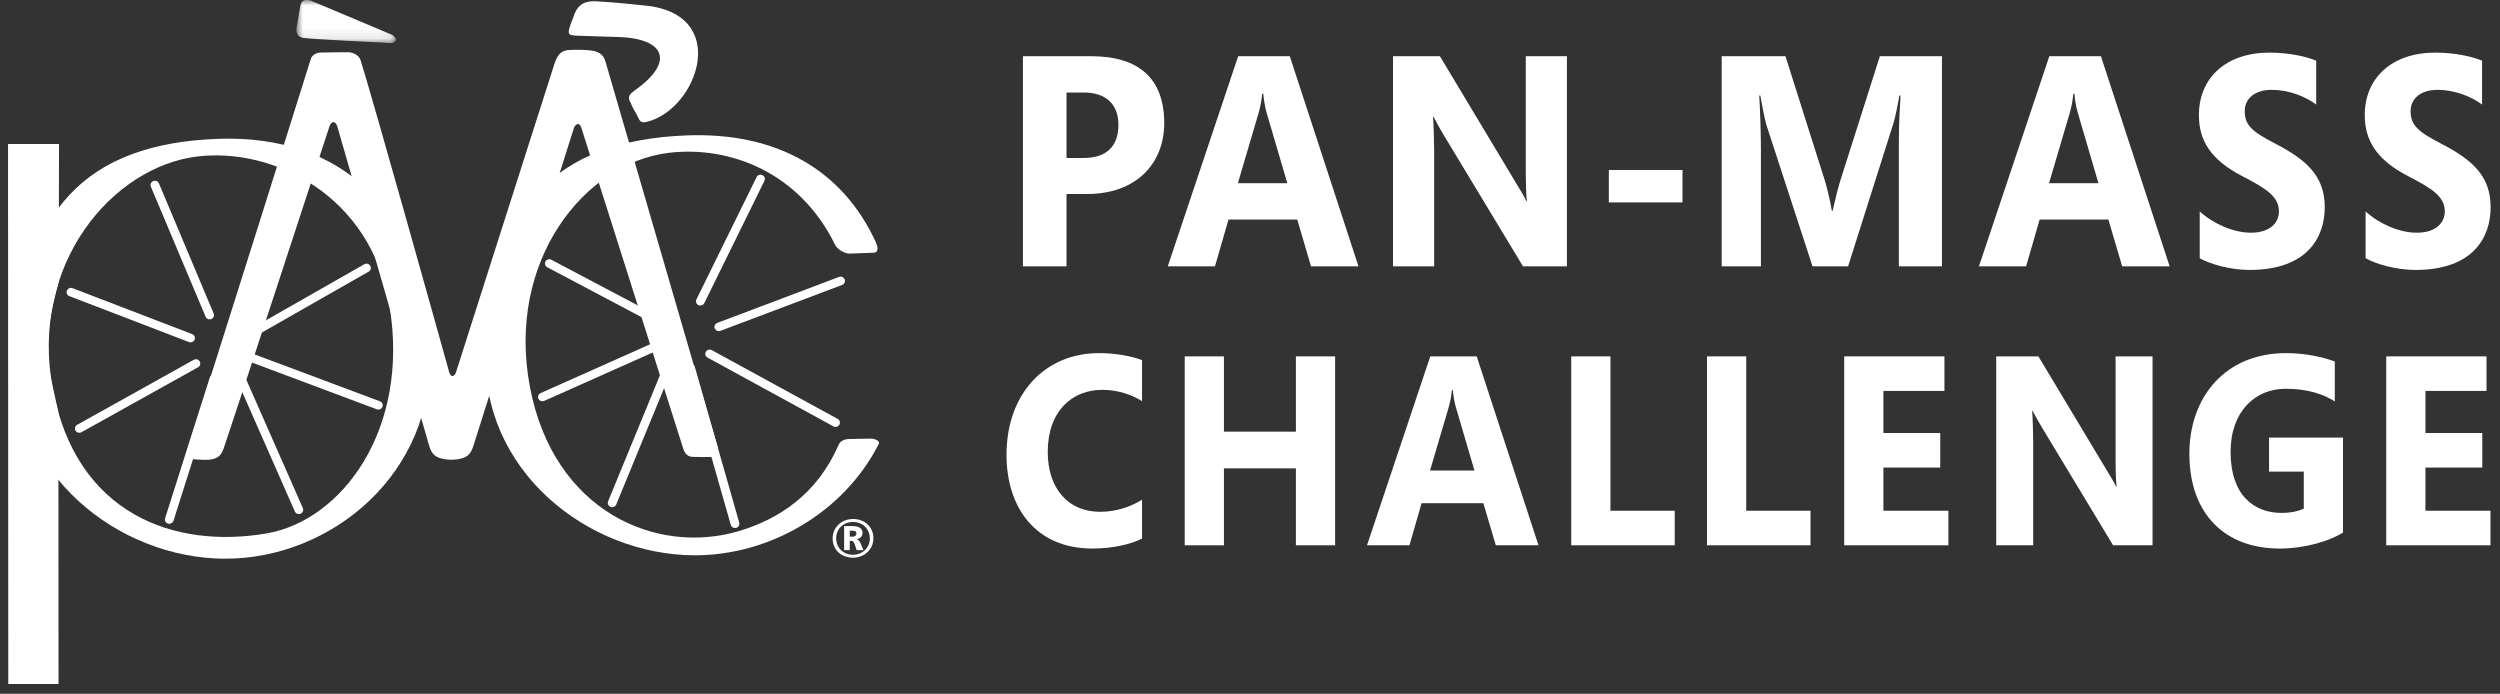
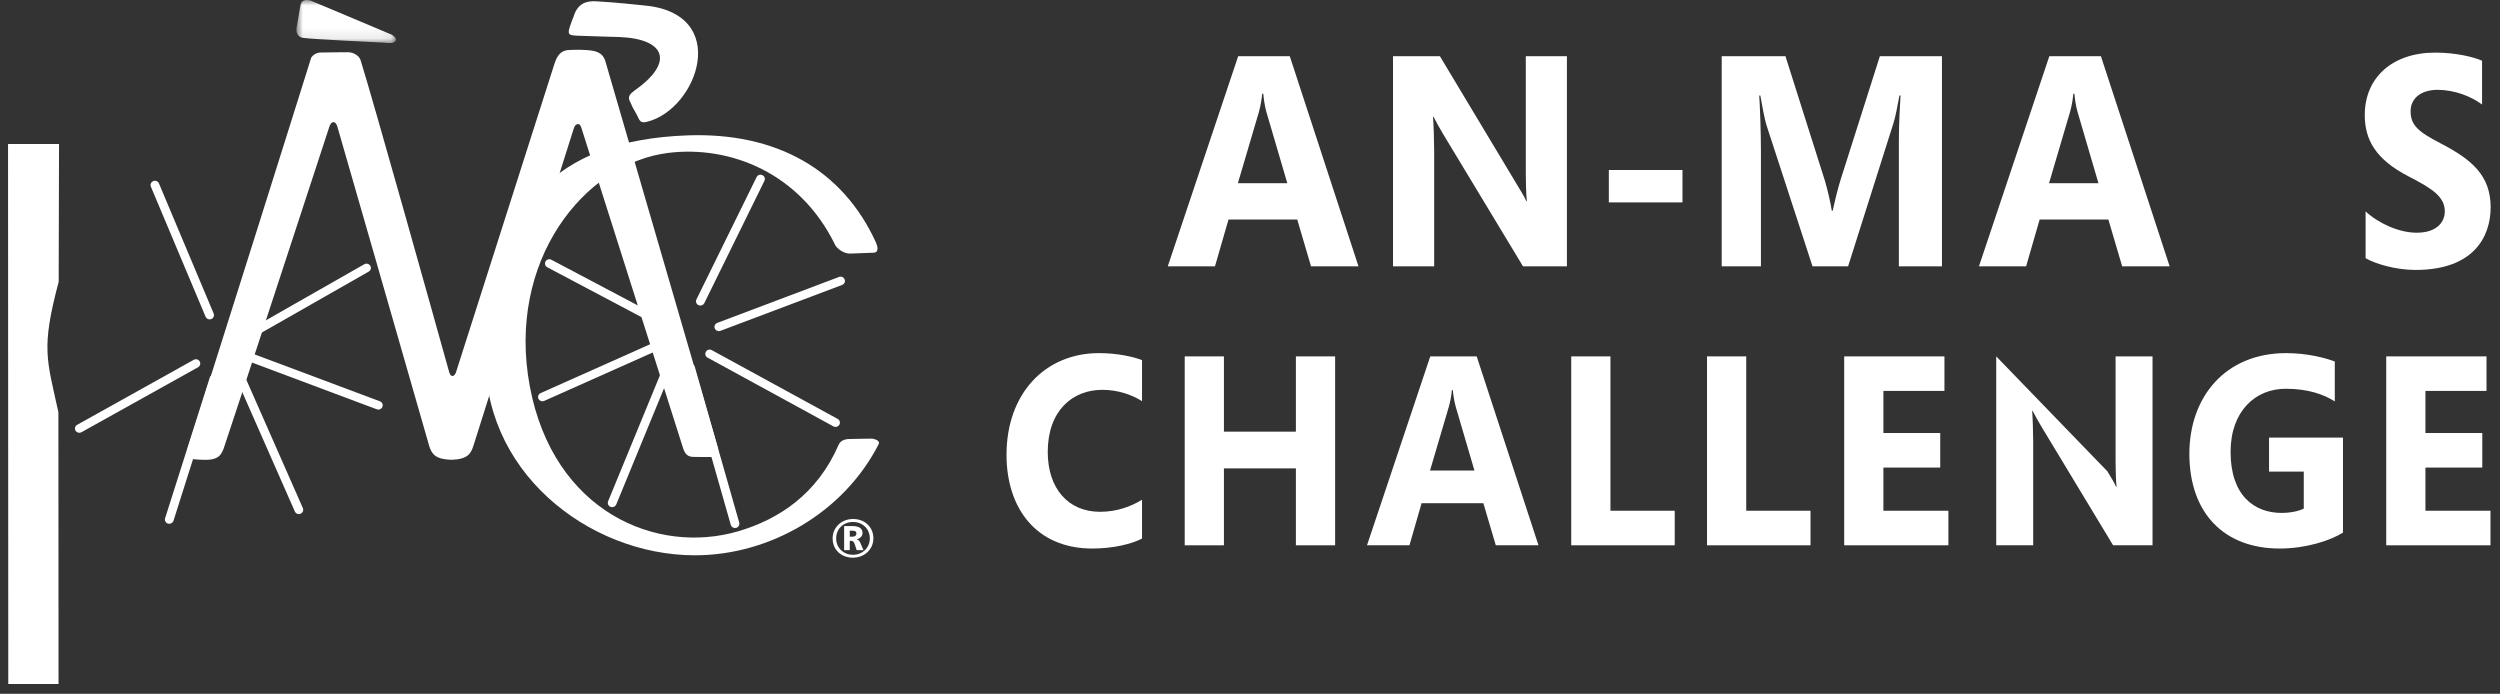
<svg xmlns="http://www.w3.org/2000/svg" width="227" height="63" viewBox="0 0 227 63" fill="none">
  <rect x="0" y="0" width="227" height="63" fill="#333333" stroke="none" />
  <path fill-rule="evenodd" clip-rule="evenodd" d="M0.752 62.109L0.731 13.076H5.36L5.328 25.587C3.712 31.66 4.252 32.612 5.302 37.428L5.315 62.109H0.752Z" fill="white" />
  <mask id="mask0" mask-type="alpha" maskUnits="userSpaceOnUse" x="26" y="0" width="10" height="4">
    <path d="M26.912 0H35.95V3.908H26.912V0Z" fill="white" />
  </mask>
  <g mask="url(#mask0)">
    <path fill-rule="evenodd" clip-rule="evenodd" d="M35.328 3.051C34.68 2.768 27.816 -0.111 28.17 0.038C27.441 -0.124 27.316 0.263 27.272 0.527C27.225 0.789 26.925 2.541 26.925 2.541C26.925 2.541 26.774 3.316 27.529 3.439C28.285 3.561 34.228 3.838 34.646 3.861C35.062 3.884 35.45 3.933 35.635 3.894C35.822 3.857 36.031 3.672 35.919 3.474C35.76 3.19 35.448 3.093 35.328 3.051Z" fill="white" />
  </g>
  <path fill-rule="evenodd" clip-rule="evenodd" d="M79.322 22.945C78.649 22.973 77.698 23.006 77.175 23.025C76.588 23.042 75.974 22.527 75.845 22.265C72.644 15.679 66.294 13.206 60.716 13.878C53.047 14.804 45.968 23.712 48.11 35.099C50.254 46.488 59.634 50.407 67.031 48.24C70.746 47.144 74.211 44.856 76.151 40.38C76.222 40.217 76.455 39.869 77.109 39.863C77.764 39.851 78.317 39.832 79.203 39.827C79.802 39.944 79.871 40.164 79.781 40.333C76.611 46.545 69.887 50.435 63.06 50.421C53.403 50.399 43.531 42.706 44.1 31.613C44.748 18.905 50.329 12.742 62.381 12.294C70.514 11.987 76.528 15.428 79.532 22.009C79.67 22.307 79.853 22.926 79.322 22.945Z" fill="white" />
-   <path fill-rule="evenodd" clip-rule="evenodd" d="M24.199 48.437C15.852 49.858 6.933 46.717 4.794 35.324C2.653 23.938 10.246 15.134 17.911 14.21C24.809 13.378 33.682 17.725 35.356 27.713C37.248 38.987 31.039 47.267 24.199 48.437ZM39.012 31.865C38.428 19.157 31.184 12.184 19.75 12.608C7.694 13.057 2.117 19.224 1.464 31.928C0.898 43.02 10.77 50.708 20.423 50.729C30.08 50.759 39.526 42.961 39.012 31.865Z" fill="white" />
  <path fill-rule="evenodd" clip-rule="evenodd" d="M51.777 2.316C52.059 1.503 52.063 1.617 52.155 1.289C52.656 -0.015 53.762 0.104 54.266 0.128C55.738 0.199 58.299 0.476 58.299 0.476C66.516 1.089 63.368 9.964 58.712 11.068C58.079 11.221 58.065 10.869 57.809 10.397C57.531 9.887 57.423 9.747 57.301 9.42C57.184 9.107 56.791 8.796 57.629 8.21C61.263 5.651 60.432 3.519 56.209 3.36C56.209 3.36 53.481 3.287 52.447 3.242C51.611 3.208 51.5 3.132 51.777 2.316Z" fill="white" />
  <path fill-rule="evenodd" clip-rule="evenodd" d="M27.137 46.68C26.985 46.68 26.838 46.59 26.773 46.445L21.267 33.943C21.18 33.746 21.271 33.518 21.474 33.434C21.674 33.349 21.908 33.439 21.995 33.637L27.5 46.136C27.589 46.333 27.495 46.562 27.294 46.646C27.242 46.669 27.191 46.68 27.137 46.68Z" fill="white" />
  <path fill-rule="evenodd" clip-rule="evenodd" d="M66.739 47.942C66.562 47.942 66.403 47.834 66.355 47.659L62.325 33.514C62.261 33.306 62.388 33.093 62.597 33.035C62.809 32.977 63.028 33.096 63.087 33.304L67.121 47.449C67.179 47.659 67.056 47.872 66.844 47.931C66.809 47.937 66.771 47.942 66.739 47.942Z" fill="white" />
  <path fill-rule="evenodd" clip-rule="evenodd" d="M15.37 47.56C15.33 47.56 15.293 47.557 15.253 47.545C15.044 47.483 14.927 47.265 14.991 47.059L19.049 34.281C19.114 34.074 19.334 33.961 19.544 34.024C19.755 34.087 19.873 34.306 19.805 34.511L15.751 47.289C15.695 47.455 15.539 47.56 15.37 47.56Z" fill="white" />
  <path fill-rule="evenodd" clip-rule="evenodd" d="M34.353 37.191C34.306 37.191 34.258 37.182 34.211 37.164L22.681 32.845C22.477 32.768 22.375 32.545 22.455 32.344C22.53 32.143 22.762 32.044 22.963 32.12L34.495 36.439C34.701 36.515 34.801 36.741 34.724 36.941C34.665 37.095 34.512 37.191 34.353 37.191Z" fill="white" />
  <path fill-rule="evenodd" clip-rule="evenodd" d="M22.825 30.675C22.687 30.675 22.556 30.606 22.48 30.482C22.372 30.298 22.433 30.059 22.624 29.95L33.078 23.993C33.267 23.885 33.508 23.949 33.621 24.133C33.732 24.319 33.667 24.557 33.475 24.663L23.023 30.623C22.959 30.658 22.894 30.675 22.825 30.675Z" fill="white" />
  <path fill-rule="evenodd" clip-rule="evenodd" d="M19.034 29C18.879 29 18.729 28.912 18.668 28.76L13.701 16.953C13.615 16.754 13.711 16.529 13.917 16.444C14.119 16.361 14.35 16.457 14.433 16.655L19.4 28.465C19.483 28.663 19.386 28.89 19.183 28.971C19.135 28.991 19.084 29 19.034 29Z" fill="white" />
-   <path fill-rule="evenodd" clip-rule="evenodd" d="M17.302 31.087C17.252 31.087 17.205 31.076 17.158 31.059L6.297 26.889C6.094 26.811 5.995 26.586 6.076 26.386C6.154 26.187 6.385 26.089 6.587 26.166L17.448 30.338C17.652 30.414 17.752 30.64 17.672 30.838C17.611 30.992 17.46 31.087 17.302 31.087Z" fill="white" />
  <path fill-rule="evenodd" clip-rule="evenodd" d="M7.203 39.296C7.067 39.296 6.928 39.224 6.858 39.099C6.748 38.915 6.817 38.675 7.007 38.572L17.59 32.672C17.781 32.565 18.026 32.63 18.131 32.816C18.242 33.004 18.173 33.24 17.984 33.346L7.4 39.244C7.336 39.28 7.272 39.296 7.203 39.296Z" fill="white" />
  <path fill-rule="evenodd" clip-rule="evenodd" d="M55.585 46.05C55.534 46.05 55.485 46.044 55.438 46.023C55.235 45.942 55.135 45.719 55.216 45.517L60.399 32.915C60.481 32.714 60.715 32.618 60.917 32.699C61.12 32.779 61.215 33.006 61.138 33.204L55.954 45.809C55.891 45.959 55.74 46.05 55.585 46.05Z" fill="white" />
  <path fill-rule="evenodd" clip-rule="evenodd" d="M49.251 36.434C49.101 36.434 48.956 36.352 48.892 36.209C48.8 36.014 48.892 35.784 49.086 35.694L59.526 31.037C59.724 30.948 59.962 31.034 60.051 31.228C60.144 31.423 60.052 31.655 59.856 31.743L49.417 36.4C49.364 36.426 49.307 36.434 49.251 36.434Z" fill="white" />
  <path fill-rule="evenodd" clip-rule="evenodd" d="M59.483 29.391C59.418 29.391 59.354 29.377 59.292 29.346L49.693 24.269C49.5 24.166 49.429 23.932 49.533 23.742C49.638 23.555 49.874 23.483 50.069 23.587L59.671 28.663C59.861 28.764 59.938 28.998 59.832 29.188C59.76 29.318 59.624 29.391 59.483 29.391Z" fill="white" />
  <path fill-rule="evenodd" clip-rule="evenodd" d="M65.27 30.066C65.11 30.066 64.963 29.973 64.9 29.819C64.823 29.619 64.926 29.394 65.129 29.318L76.182 25.147C76.388 25.068 76.616 25.169 76.692 25.369C76.775 25.569 76.673 25.793 76.465 25.872L65.416 30.04C65.365 30.059 65.317 30.066 65.27 30.066Z" fill="white" />
  <path fill-rule="evenodd" clip-rule="evenodd" d="M75.865 38.763C75.801 38.763 75.733 38.749 75.674 38.715L64.245 32.471C64.053 32.366 63.987 32.128 64.093 31.942C64.197 31.755 64.444 31.687 64.633 31.793L76.059 38.037C76.25 38.142 76.319 38.377 76.214 38.566C76.139 38.693 76.007 38.763 75.865 38.763Z" fill="white" />
  <path fill-rule="evenodd" clip-rule="evenodd" d="M63.591 27.743C63.533 27.743 63.475 27.733 63.42 27.704C63.223 27.615 63.14 27.381 63.235 27.189L68.697 16.086C68.79 15.89 69.026 15.808 69.224 15.904C69.422 15.994 69.506 16.229 69.409 16.421L63.95 27.526C63.884 27.664 63.74 27.743 63.591 27.743Z" fill="white" />
  <path fill-rule="evenodd" clip-rule="evenodd" d="M18.416 41.749C18.065 41.734 17.789 41.721 17.573 41.695C16.83 41.602 17.017 40.773 17.072 40.604C18.076 37.657 29.155 2.403 28.249 5.254C28.183 5.463 28.346 4.725 29.278 4.767C29.84 4.767 30.904 4.733 31.604 4.742C32.083 4.747 32.607 5.041 32.738 5.455C33.945 9.314 39.467 29.066 40.789 33.8C40.943 34.321 41.277 34.191 41.405 33.799C41.514 33.454 48.519 11.508 50.324 5.854C50.589 5.014 50.94 4.534 51.765 4.535C52.629 4.504 53.018 4.529 53.173 4.542C53.934 4.594 54.706 4.662 54.973 5.578C55.533 7.505 63.925 36.348 65.177 40.651C65.335 41.2 64.859 41.497 64.533 41.497C64.229 41.497 63.368 41.498 63.087 41.491C62.709 41.485 62.294 41.47 62.056 40.79C61.986 40.583 52.929 12.065 52.782 11.586C52.62 11.057 52.231 11.25 52.106 11.641C51.984 12.035 43.175 39.906 42.971 40.524C42.74 41.22 42.43 41.706 40.989 41.748C39.569 41.706 39.196 41.267 38.954 40.431C37.292 34.634 30.728 11.793 30.622 11.463C30.462 10.974 30.091 10.931 29.901 11.519C29.75 11.986 20.463 40.345 20.313 40.713C20.094 41.241 19.907 41.816 18.416 41.749Z" fill="white" />
-   <path fill-rule="evenodd" clip-rule="evenodd" d="M98.395 8.4H96.84V14.344H98.395C100.498 14.344 101.552 13.254 101.552 11.345C101.552 9.41 100.374 8.4 98.395 8.4ZM98.72 17.614H96.84V24.182H92.882V5.104H99.072C103.43 5.104 105.712 7.148 105.712 11.182C105.712 14.834 103.182 17.614 98.72 17.614Z" fill="white" />
  <path fill-rule="evenodd" clip-rule="evenodd" d="M115.006 10.228C114.831 9.655 114.732 8.838 114.706 8.511H114.605C114.581 8.838 114.481 9.574 114.306 10.174L112.401 16.633H116.887L115.006 10.228ZM119.041 24.182L117.789 19.931H111.549L110.32 24.182H106.034L112.426 5.104H117.112L123.35 24.182H119.041Z" fill="white" />
  <path fill-rule="evenodd" clip-rule="evenodd" d="M138.288 24.182L131.047 12.191C130.721 11.644 130.372 11.017 130.171 10.61H130.12C130.171 11.264 130.222 12.899 130.222 13.688V24.182H126.485V5.105H130.745L137.713 16.716C137.963 17.123 138.417 17.859 138.592 18.267H138.64C138.565 17.749 138.542 16.17 138.542 15.652V5.105H142.276V24.182H138.288Z" fill="white" />
  <path fill-rule="evenodd" clip-rule="evenodd" d="M146.082 18.377H152.77V15.435H146.082V18.377Z" fill="white" />
  <path fill-rule="evenodd" clip-rule="evenodd" d="M172.417 24.182V12.764C172.417 11.182 172.521 9.437 172.57 8.674H172.469C172.319 9.492 172.093 10.692 171.918 11.21L167.807 24.182H164.576L160.39 11.345C160.242 10.882 159.963 9.409 159.838 8.674H159.739C159.812 9.791 159.892 12.108 159.892 13.635V24.182H156.331V5.105H162.12L165.703 16.416C165.904 17.069 166.23 18.459 166.33 19.14H166.406C166.556 18.433 166.881 17.097 167.105 16.387L170.691 5.105H176.33V24.182H172.417Z" fill="white" />
  <path fill-rule="evenodd" clip-rule="evenodd" d="M188.661 10.228C188.482 9.655 188.381 8.838 188.357 8.511H188.257C188.234 8.838 188.133 9.574 187.957 10.174L186.053 16.633H190.539L188.661 10.228ZM192.693 24.182L191.44 19.931H185.2L183.971 24.182H179.689L186.079 5.104H190.764L197.003 24.182H192.693Z" fill="white" />
-   <path fill-rule="evenodd" clip-rule="evenodd" d="M204.27 24.51C202.467 24.51 200.639 23.964 199.735 23.445V19.197C200.916 20.285 202.769 21.13 204.371 21.13C206.276 21.13 206.927 20.093 206.927 19.197C206.927 17.859 205.776 17.123 203.67 16.034C200.639 14.48 199.661 12.679 199.661 10.446C199.661 7.039 202.167 4.778 206.053 4.778C207.98 4.778 209.559 5.186 210.312 5.512V9.492C209.334 8.756 207.805 8.156 206.276 8.156C204.748 8.156 203.821 8.945 203.821 10.091C203.821 11.345 204.471 11.944 206.528 13.007C209.382 14.48 211.088 15.95 211.088 18.816C211.088 21.511 209.533 24.51 204.27 24.51Z" fill="white" />
  <path fill-rule="evenodd" clip-rule="evenodd" d="M219.332 24.51C217.529 24.51 215.7 23.964 214.797 23.445V19.197C215.975 20.285 217.828 21.13 219.435 21.13C221.338 21.13 221.989 20.093 221.989 19.197C221.989 17.859 220.839 17.123 218.732 16.034C215.7 14.48 214.721 12.679 214.721 10.446C214.721 7.039 217.229 4.778 221.111 4.778C223.043 4.778 224.622 5.186 225.371 5.512V9.492C224.396 8.756 222.867 8.156 221.338 8.156C219.81 8.156 218.883 8.945 218.883 10.091C218.883 11.345 219.534 11.944 221.588 13.007C224.447 14.48 226.15 15.95 226.15 18.816C226.15 21.511 224.595 24.51 219.332 24.51Z" fill="white" />
  <path fill-rule="evenodd" clip-rule="evenodd" d="M99.189 49.807C94.029 49.807 91.392 46.082 91.392 41.3C91.392 35.739 94.886 32.063 99.796 32.063C101.42 32.063 102.885 32.382 103.696 32.7V36.425C102.818 35.864 101.533 35.396 100.092 35.396C97.365 35.396 95.135 37.308 95.135 41.034C95.135 44.343 96.98 46.472 99.888 46.472C101.397 46.472 102.725 45.985 103.696 45.372V48.9C102.772 49.39 101.082 49.807 99.189 49.807Z" fill="white" />
  <path fill-rule="evenodd" clip-rule="evenodd" d="M117.667 49.513V42.529H111.132V49.513H107.572V32.36H111.132V39.195H117.667V32.36H121.229V49.513H117.667Z" fill="white" />
  <path fill-rule="evenodd" clip-rule="evenodd" d="M132.19 36.965C132.034 36.451 131.942 35.714 131.919 35.422H131.83C131.807 35.714 131.718 36.376 131.559 36.917L129.847 42.724H133.88L132.19 36.965ZM135.818 49.513L134.689 45.691H129.079L127.978 49.513H124.124L129.869 32.359H134.084L139.695 49.513H135.818Z" fill="white" />
  <path fill-rule="evenodd" clip-rule="evenodd" d="M142.668 49.513V32.36H146.228V46.375H152.065V49.513H142.668Z" fill="white" />
  <path fill-rule="evenodd" clip-rule="evenodd" d="M154.997 49.513V32.36H158.558V46.375H164.394V49.513H154.997Z" fill="white" />
  <path fill-rule="evenodd" clip-rule="evenodd" d="M167.453 49.513V32.36H176.555V35.495H171.013V39.318H176.173V42.455H171.013V46.375H176.915V49.513H167.453Z" fill="white" />
-   <path fill-rule="evenodd" clip-rule="evenodd" d="M191.87 49.513L185.357 38.729C185.065 38.24 184.748 37.676 184.568 37.308H184.522C184.568 37.895 184.613 39.367 184.613 40.077V49.513H181.257V32.36H185.086L191.353 42.799C191.577 43.164 191.982 43.827 192.141 44.193H192.185C192.117 43.728 192.095 42.306 192.095 41.841V32.36H195.45V49.513H191.87Z" fill="white" />
+   <path fill-rule="evenodd" clip-rule="evenodd" d="M191.87 49.513L185.357 38.729C185.065 38.24 184.748 37.676 184.568 37.308H184.522C184.568 37.895 184.613 39.367 184.613 40.077V49.513H181.257V32.36L191.353 42.799C191.577 43.164 191.982 43.827 192.141 44.193H192.185C192.117 43.728 192.095 42.306 192.095 41.841V32.36H195.45V49.513H191.87Z" fill="white" />
  <path fill-rule="evenodd" clip-rule="evenodd" d="M206.996 49.807C201.927 49.807 198.795 46.572 198.795 41.205C198.795 36.06 202.04 32.063 207.583 32.063C209.521 32.063 211.166 32.506 211.999 32.824V36.451C211.009 35.813 209.566 35.299 207.537 35.299C204.789 35.299 202.537 37.336 202.537 41.034C202.537 45.003 204.7 46.572 207.155 46.572C207.945 46.572 208.689 46.426 209.183 46.179V42.821H206.029V39.734H212.743V48.361C211.571 49.095 209.363 49.807 206.996 49.807Z" fill="white" />
  <path fill-rule="evenodd" clip-rule="evenodd" d="M216.67 49.513V32.36H225.775V35.495H220.23V39.318H225.391V42.455H220.23V46.375H226.135V49.513H216.67Z" fill="white" />
  <path fill-rule="evenodd" clip-rule="evenodd" d="M77.376 48.186H77.158V48.73H77.425C77.659 48.73 77.763 48.594 77.763 48.448C77.763 48.283 77.673 48.186 77.376 48.186ZM77.787 49.952L77.604 49.404C77.549 49.244 77.455 49.113 77.336 49.113H77.158V49.952H76.647V47.769H77.421C78.129 47.769 78.318 48.084 78.318 48.39C78.318 48.691 78.104 48.89 77.792 48.967V48.977C77.926 49.006 78.04 49.103 78.134 49.322L78.402 49.952H77.787ZM77.455 47.395C76.543 47.395 75.924 48.055 75.924 48.885C75.924 49.763 76.603 50.374 77.455 50.374C78.288 50.374 78.981 49.753 78.981 48.89C78.981 48.026 78.322 47.395 77.455 47.395ZM77.445 50.637C76.374 50.637 75.602 49.913 75.602 48.89C75.602 47.9 76.39 47.124 77.465 47.124C78.491 47.124 79.304 47.828 79.304 48.88C79.304 49.885 78.491 50.637 77.445 50.637Z" fill="white" />
</svg>